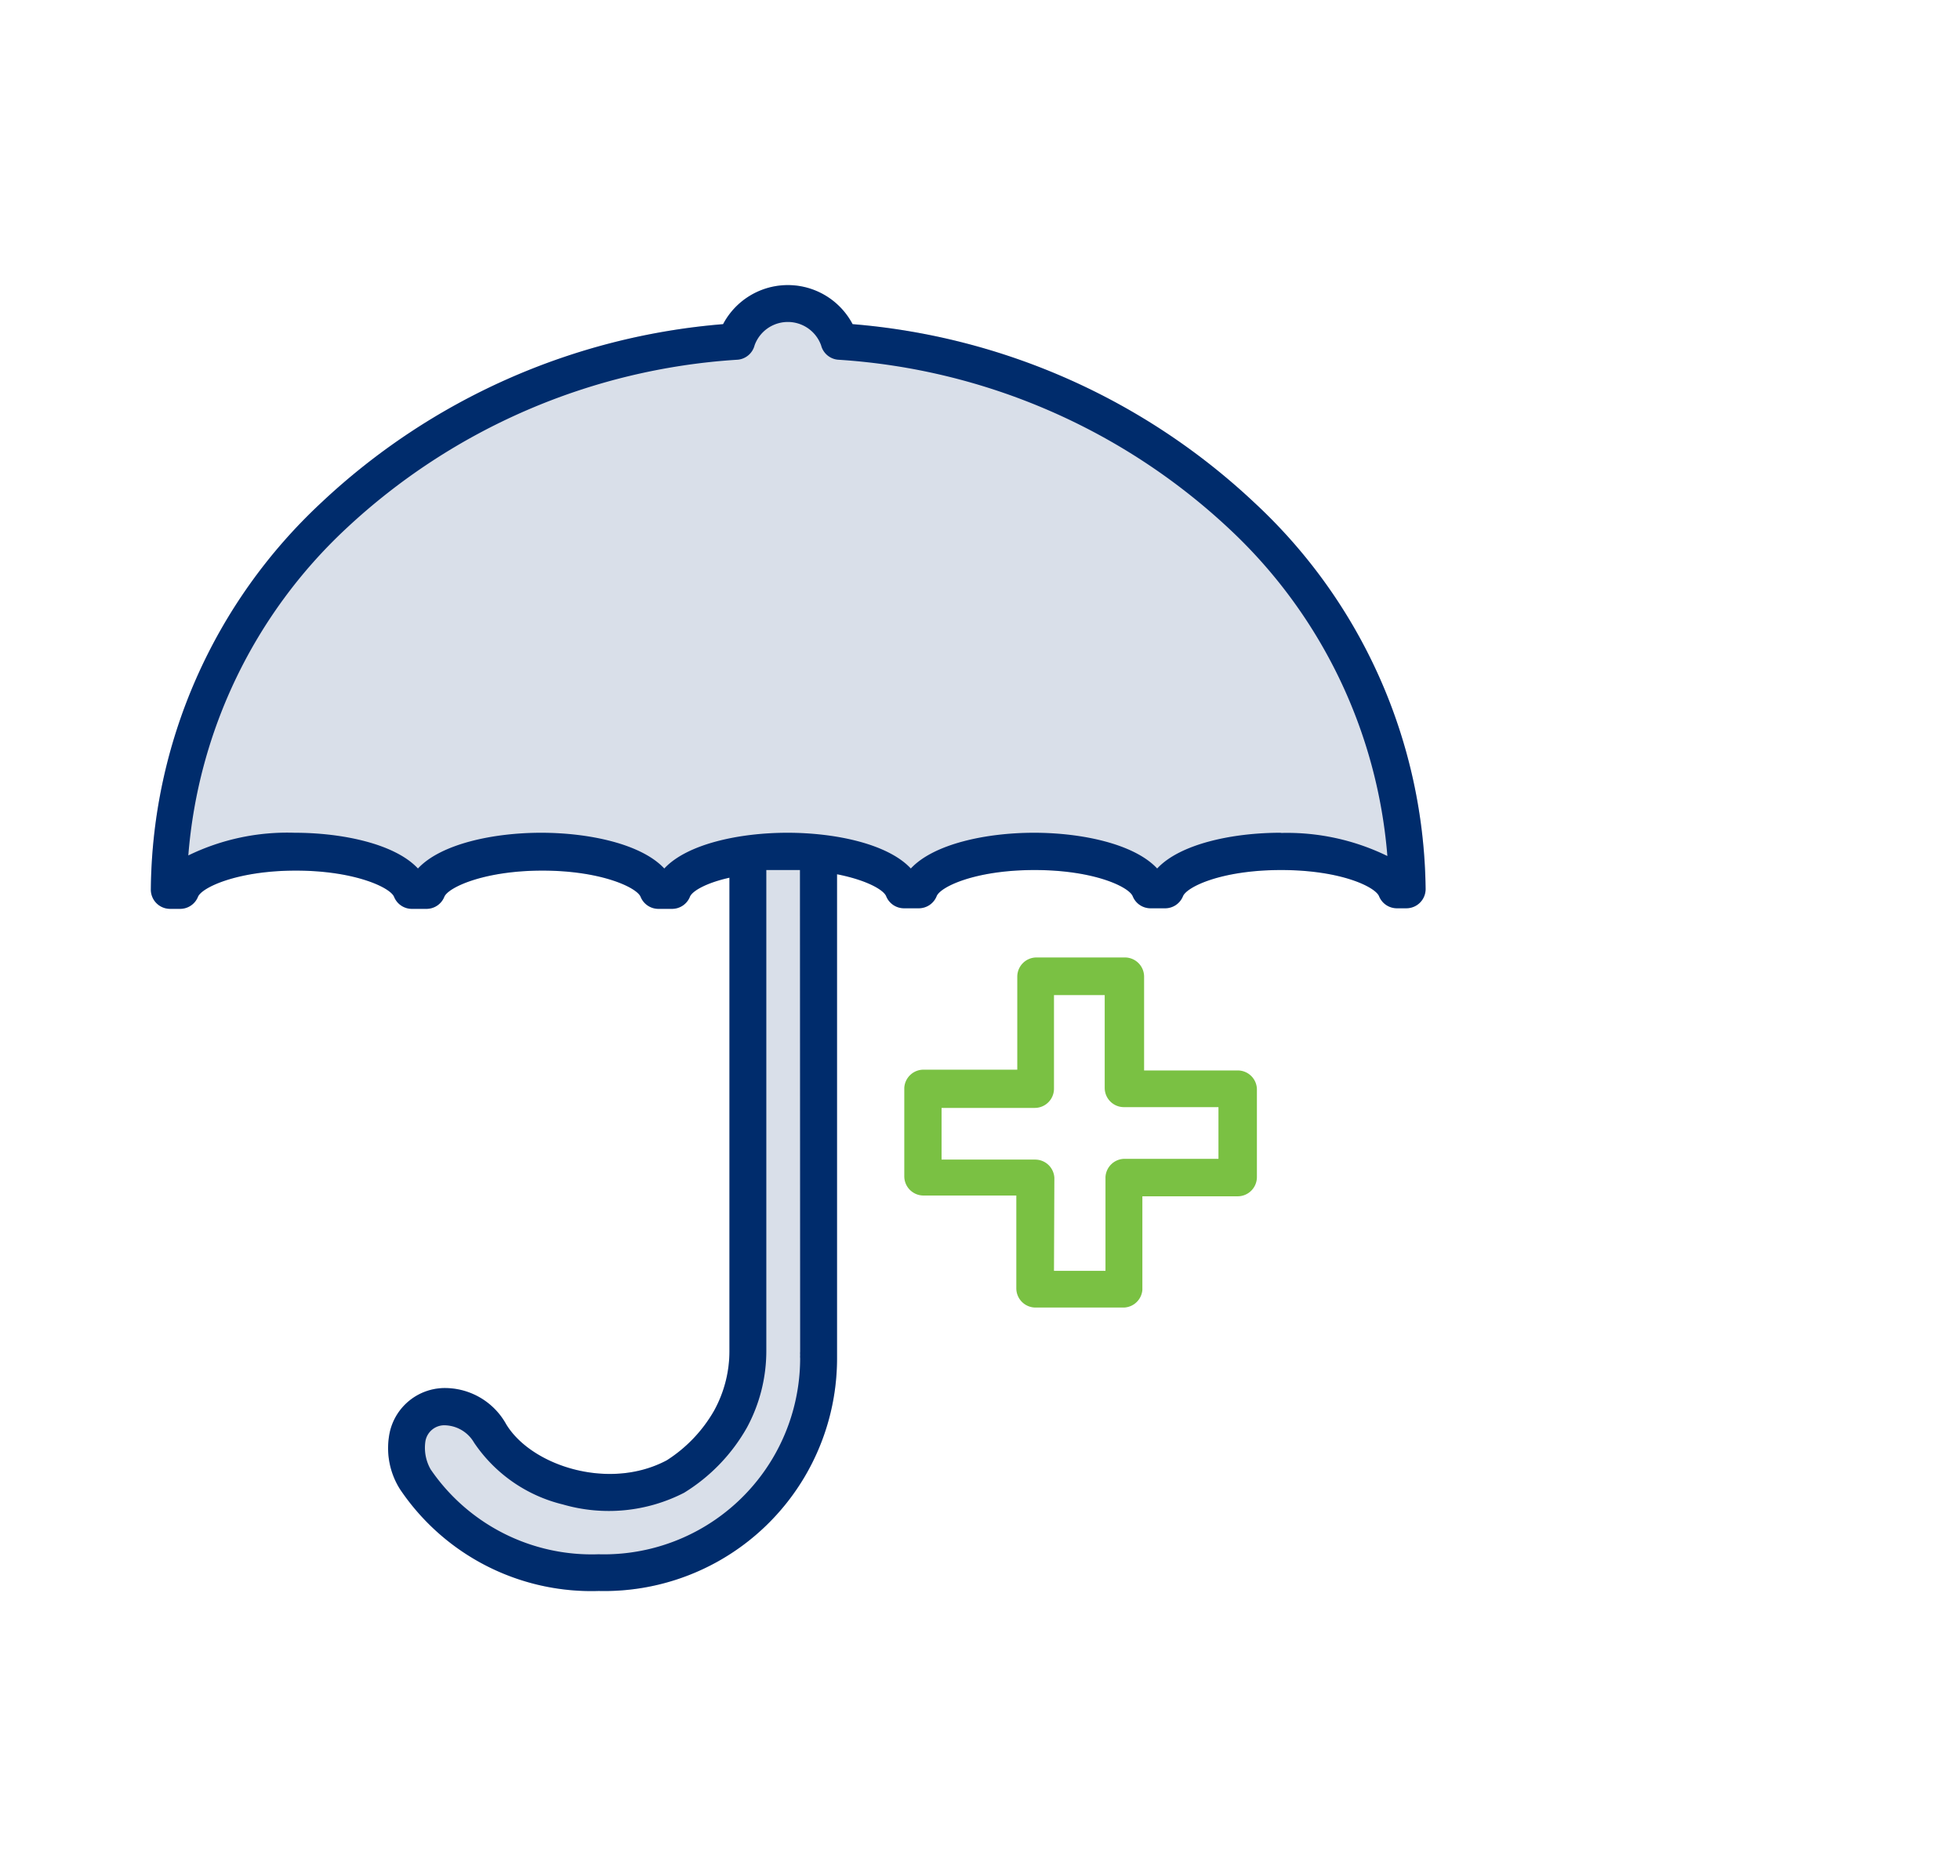
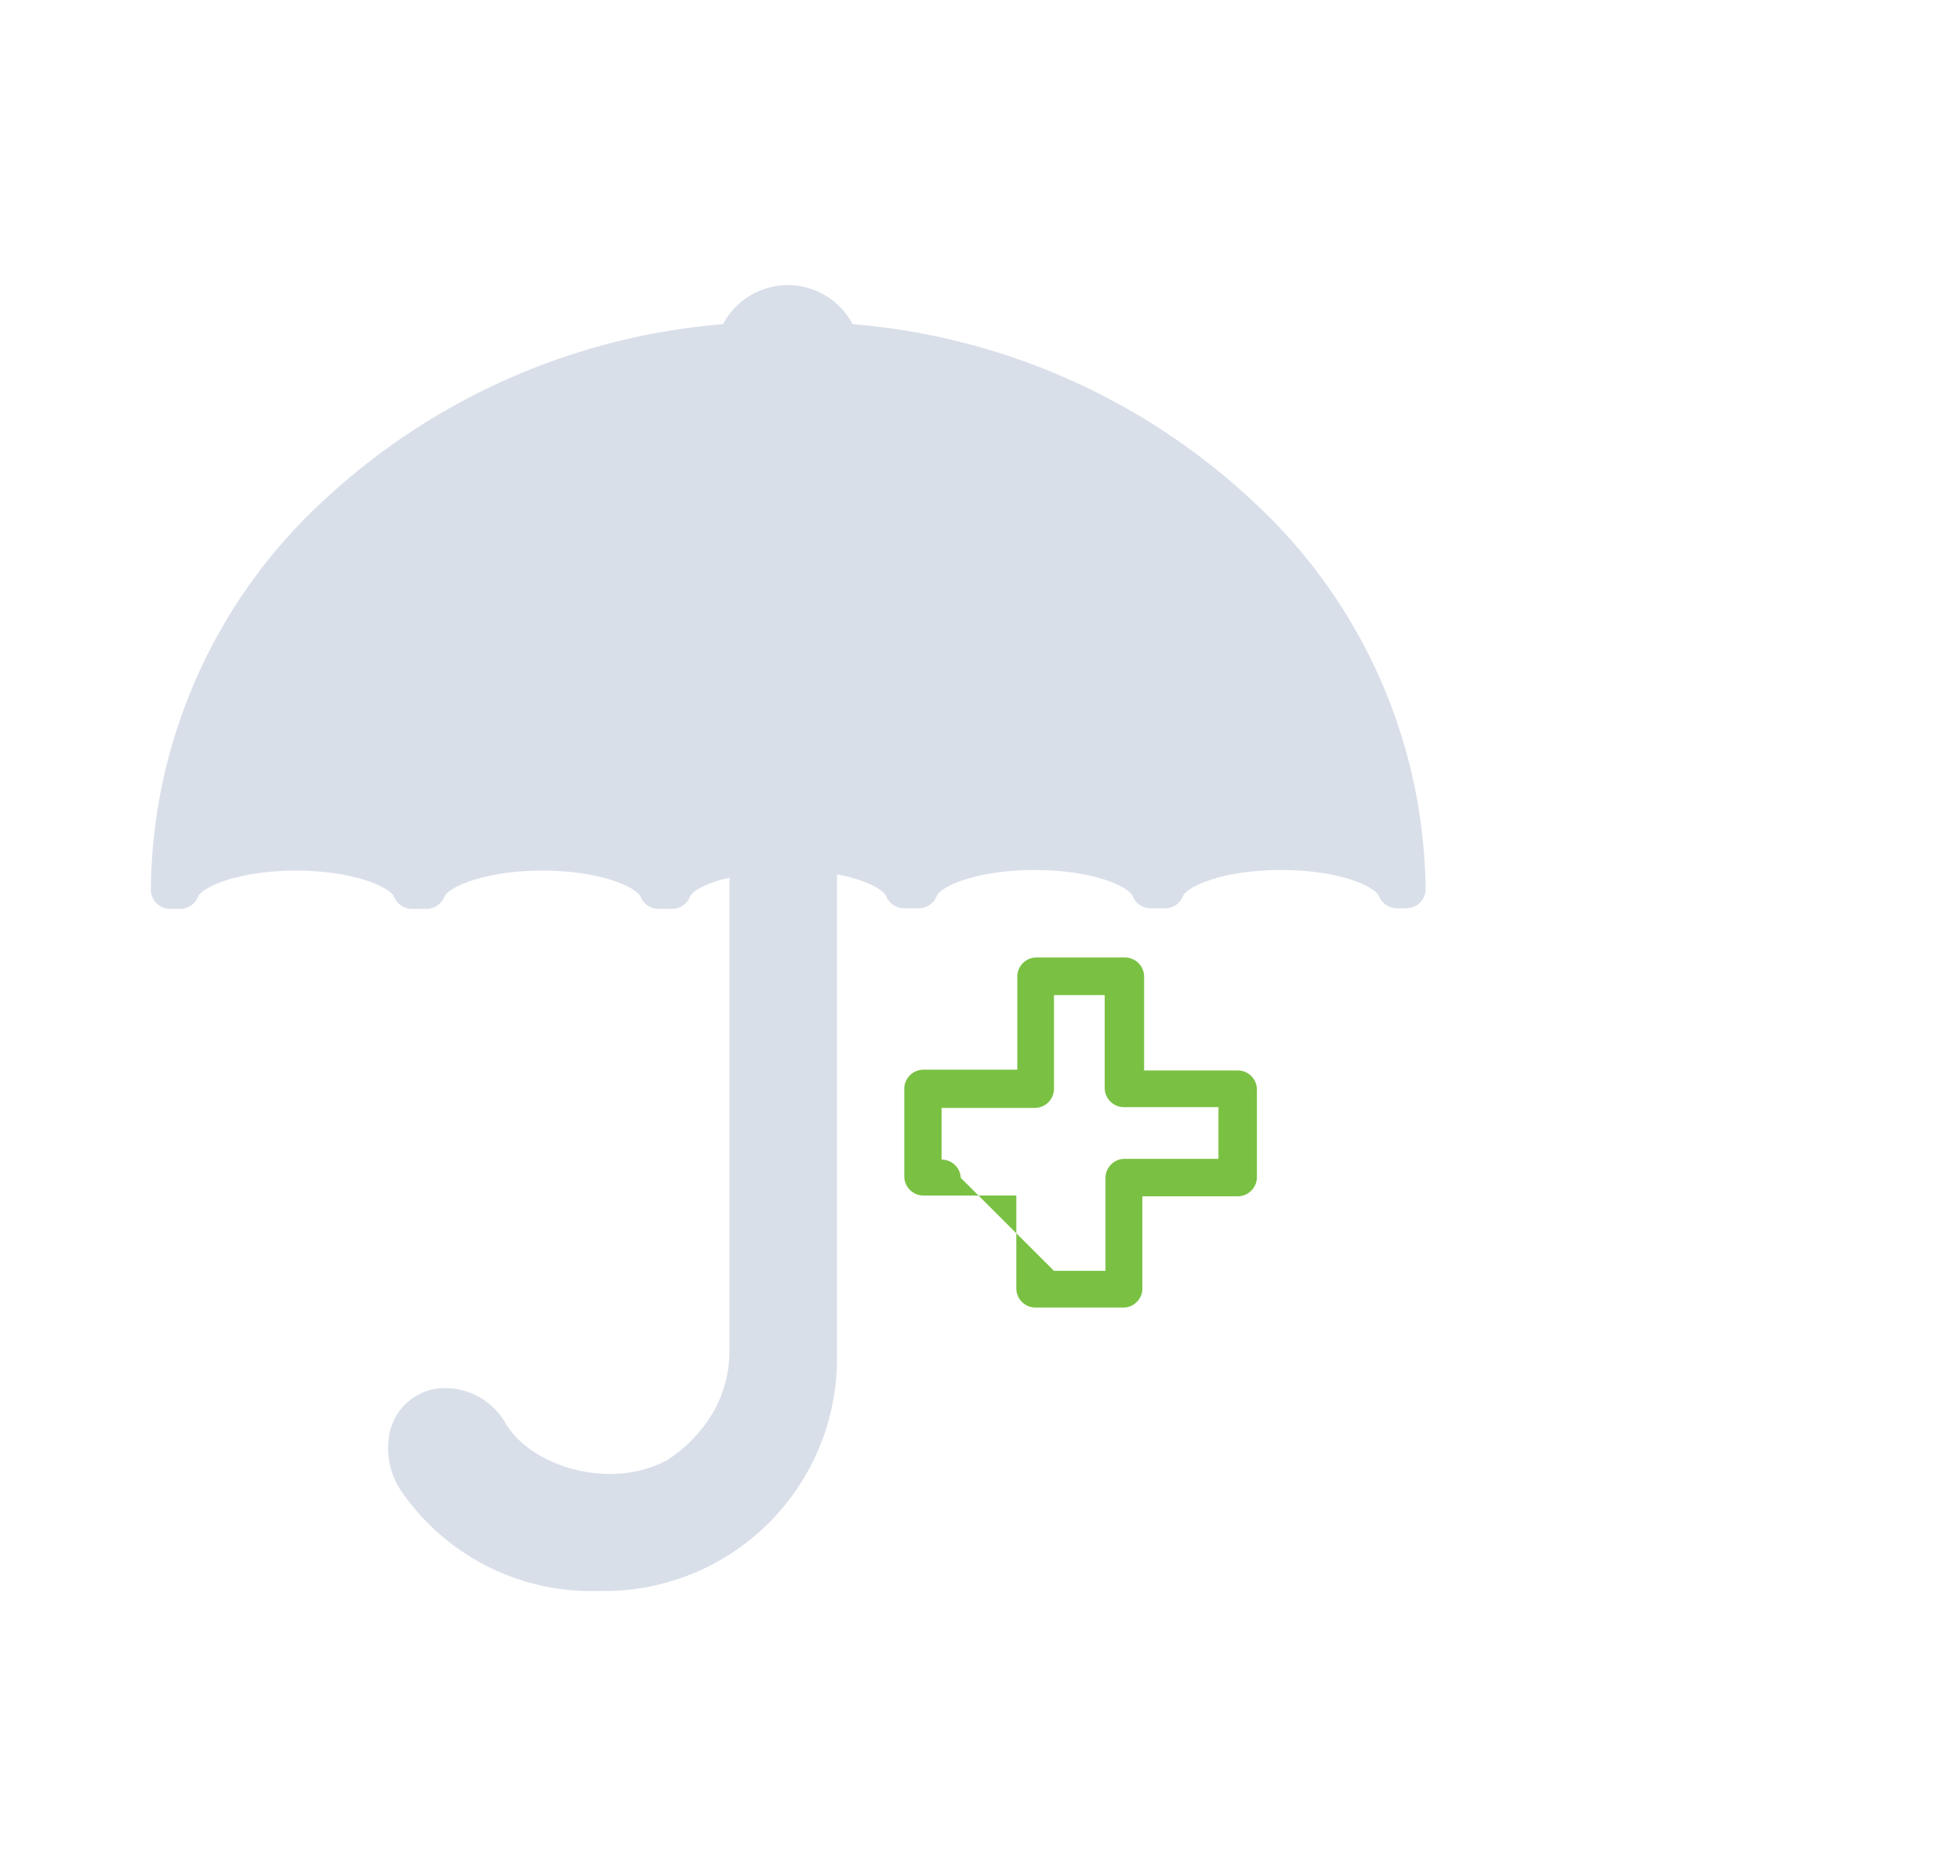
<svg xmlns="http://www.w3.org/2000/svg" data-name="Layer 1" viewBox="0 0 102 97.65">
  <path d="M65.29 26.17a34.62 34.62 0 00-20.92-9.3 3.81 3.81 0 00-6.74 0 34.62 34.62 0 00-20.92 9.3A27.82 27.82 0 007.85 46.3a1 1 0 001 1h.55a1 1 0 00.9-.62c.19-.49 2.05-1.37 5.1-1.37s4.92.88 5.11 1.37a1 1 0 00.89.62h.83a1 1 0 00.89-.62c.19-.49 2.06-1.37 5.11-1.37s4.92.88 5.11 1.37a1 1 0 00.89.62H35a1 1 0 00.9-.62c.11-.3.84-.73 2.06-1v24.58a6.42 6.42 0 01-.8 3.16A7.45 7.45 0 0134.7 76c-3 1.6-7.05.29-8.36-1.88a3.65 3.65 0 00-3.12-1.88 2.94 2.94 0 00-2.93 2.27 4 4 0 00.53 3 12 12 0 0010.34 5.29 12.11 12.11 0 0012.4-12.05V45.5c1.53.3 2.43.81 2.56 1.15a1 1 0 00.9.62h.82a1 1 0 00.9-.62c.18-.49 2-1.37 5.1-1.37s4.92.88 5.11 1.37a1 1 0 00.89.62h.83a1 1 0 00.89-.62c.19-.49 2-1.37 5.11-1.37s4.91.88 5.1 1.37a1 1 0 00.9.62h.52a1 1 0 001-1 27.82 27.82 0 00-8.9-20.1z" fill="#d9dfe9" />
-   <path d="M58.49 68.05h-4.6a1 1 0 01-1-1v-4.83h-4.83a1 1 0 01-1-1v-4.6a1 1 0 011-.95h4.88v-4.84a1 1 0 011-1h4.6a1 1 0 011 1v4.88h4.87a1 1 0 011 .95v4.6a1 1 0 01-1 1h-4.96v4.87a1 1 0 01-.96.92zm-3.64-1.91h2.68v-4.88a1 1 0 011-.95h4.88v-2.69h-4.92a1 1 0 01-1-1v-4.83h-2.64v4.87a1 1 0 01-1 1H49v2.69h4.87a1 1 0 011 .95z" fill="#7ac143" />
-   <path d="M65.29 26.17a34.62 34.62 0 00-20.92-9.3 3.81 3.81 0 00-6.74 0 34.62 34.62 0 00-20.92 9.3A27.82 27.82 0 007.85 46.3a1 1 0 001 1h.55a1 1 0 00.9-.62c.19-.49 2.05-1.37 5.1-1.37s4.92.88 5.11 1.37a1 1 0 00.89.62h.83a1 1 0 00.89-.62c.19-.49 2.06-1.37 5.11-1.37s4.92.88 5.11 1.37a1 1 0 00.89.62H35a1 1 0 00.9-.62c.11-.3.84-.73 2.06-1v24.58a6.42 6.42 0 01-.8 3.16A7.45 7.45 0 0134.7 76c-3 1.6-7.05.29-8.36-1.88a3.65 3.65 0 00-3.12-1.88 2.94 2.94 0 00-2.93 2.27 4 4 0 00.53 3 12 12 0 0010.34 5.29 12.11 12.11 0 0012.4-12.05V45.5c1.53.3 2.43.81 2.56 1.15a1 1 0 00.9.62h.82a1 1 0 00.9-.62c.18-.49 2-1.37 5.1-1.37s4.92.88 5.11 1.37a1 1 0 00.89.62h.83a1 1 0 00.89-.62c.19-.49 2-1.37 5.11-1.37s4.91.88 5.1 1.37a1 1 0 00.9.62h.52a1 1 0 001-1 27.82 27.82 0 00-8.9-20.1zM41.64 70.34a1.09 1.09 0 000 .18 1 1 0 000 .17v.06a10.21 10.21 0 01-10.49 10.14 10.15 10.15 0 01-8.74-4.42 2.27 2.27 0 01-.27-1.47 1 1 0 011.07-.82 1.81 1.81 0 011.46.9 7.79 7.79 0 004.63 3.22 8.58 8.58 0 006.3-.61 9.42 9.42 0 003.28-3.41 8.39 8.39 0 001-4v-25h1.75zm25-27c-2.5 0-5.23.58-6.42 1.86-1.19-1.28-3.92-1.86-6.41-1.86s-5.22.58-6.41 1.86c-1.19-1.28-3.92-1.86-6.42-1.86s-5.22.58-6.41 1.86c-1.19-1.28-3.92-1.86-6.41-1.86s-5.22.58-6.41 1.86c-1.19-1.28-3.92-1.86-6.42-1.86a11.76 11.76 0 00-5.53 1.18 26.08 26.08 0 018.2-17 32.82 32.82 0 0120.4-8.8 1 1 0 00.87-.75 1.84 1.84 0 013.46 0 1 1 0 00.87.75A32.82 32.82 0 0164 27.55a26.15 26.15 0 018.2 17 11.9 11.9 0 00-5.53-1.2z" fill="#002c6c" />
+   <path d="M58.49 68.05h-4.6a1 1 0 01-1-1v-4.83h-4.83a1 1 0 01-1-1v-4.6a1 1 0 011-.95h4.88v-4.84a1 1 0 011-1h4.6a1 1 0 011 1v4.88h4.87a1 1 0 011 .95v4.6a1 1 0 01-1 1h-4.96v4.87a1 1 0 01-.96.92zm-3.64-1.91h2.68v-4.88a1 1 0 011-.95h4.88v-2.69h-4.92a1 1 0 01-1-1v-4.83h-2.64v4.87a1 1 0 01-1 1H49v2.69a1 1 0 011 .95z" fill="#7ac143" />
</svg>